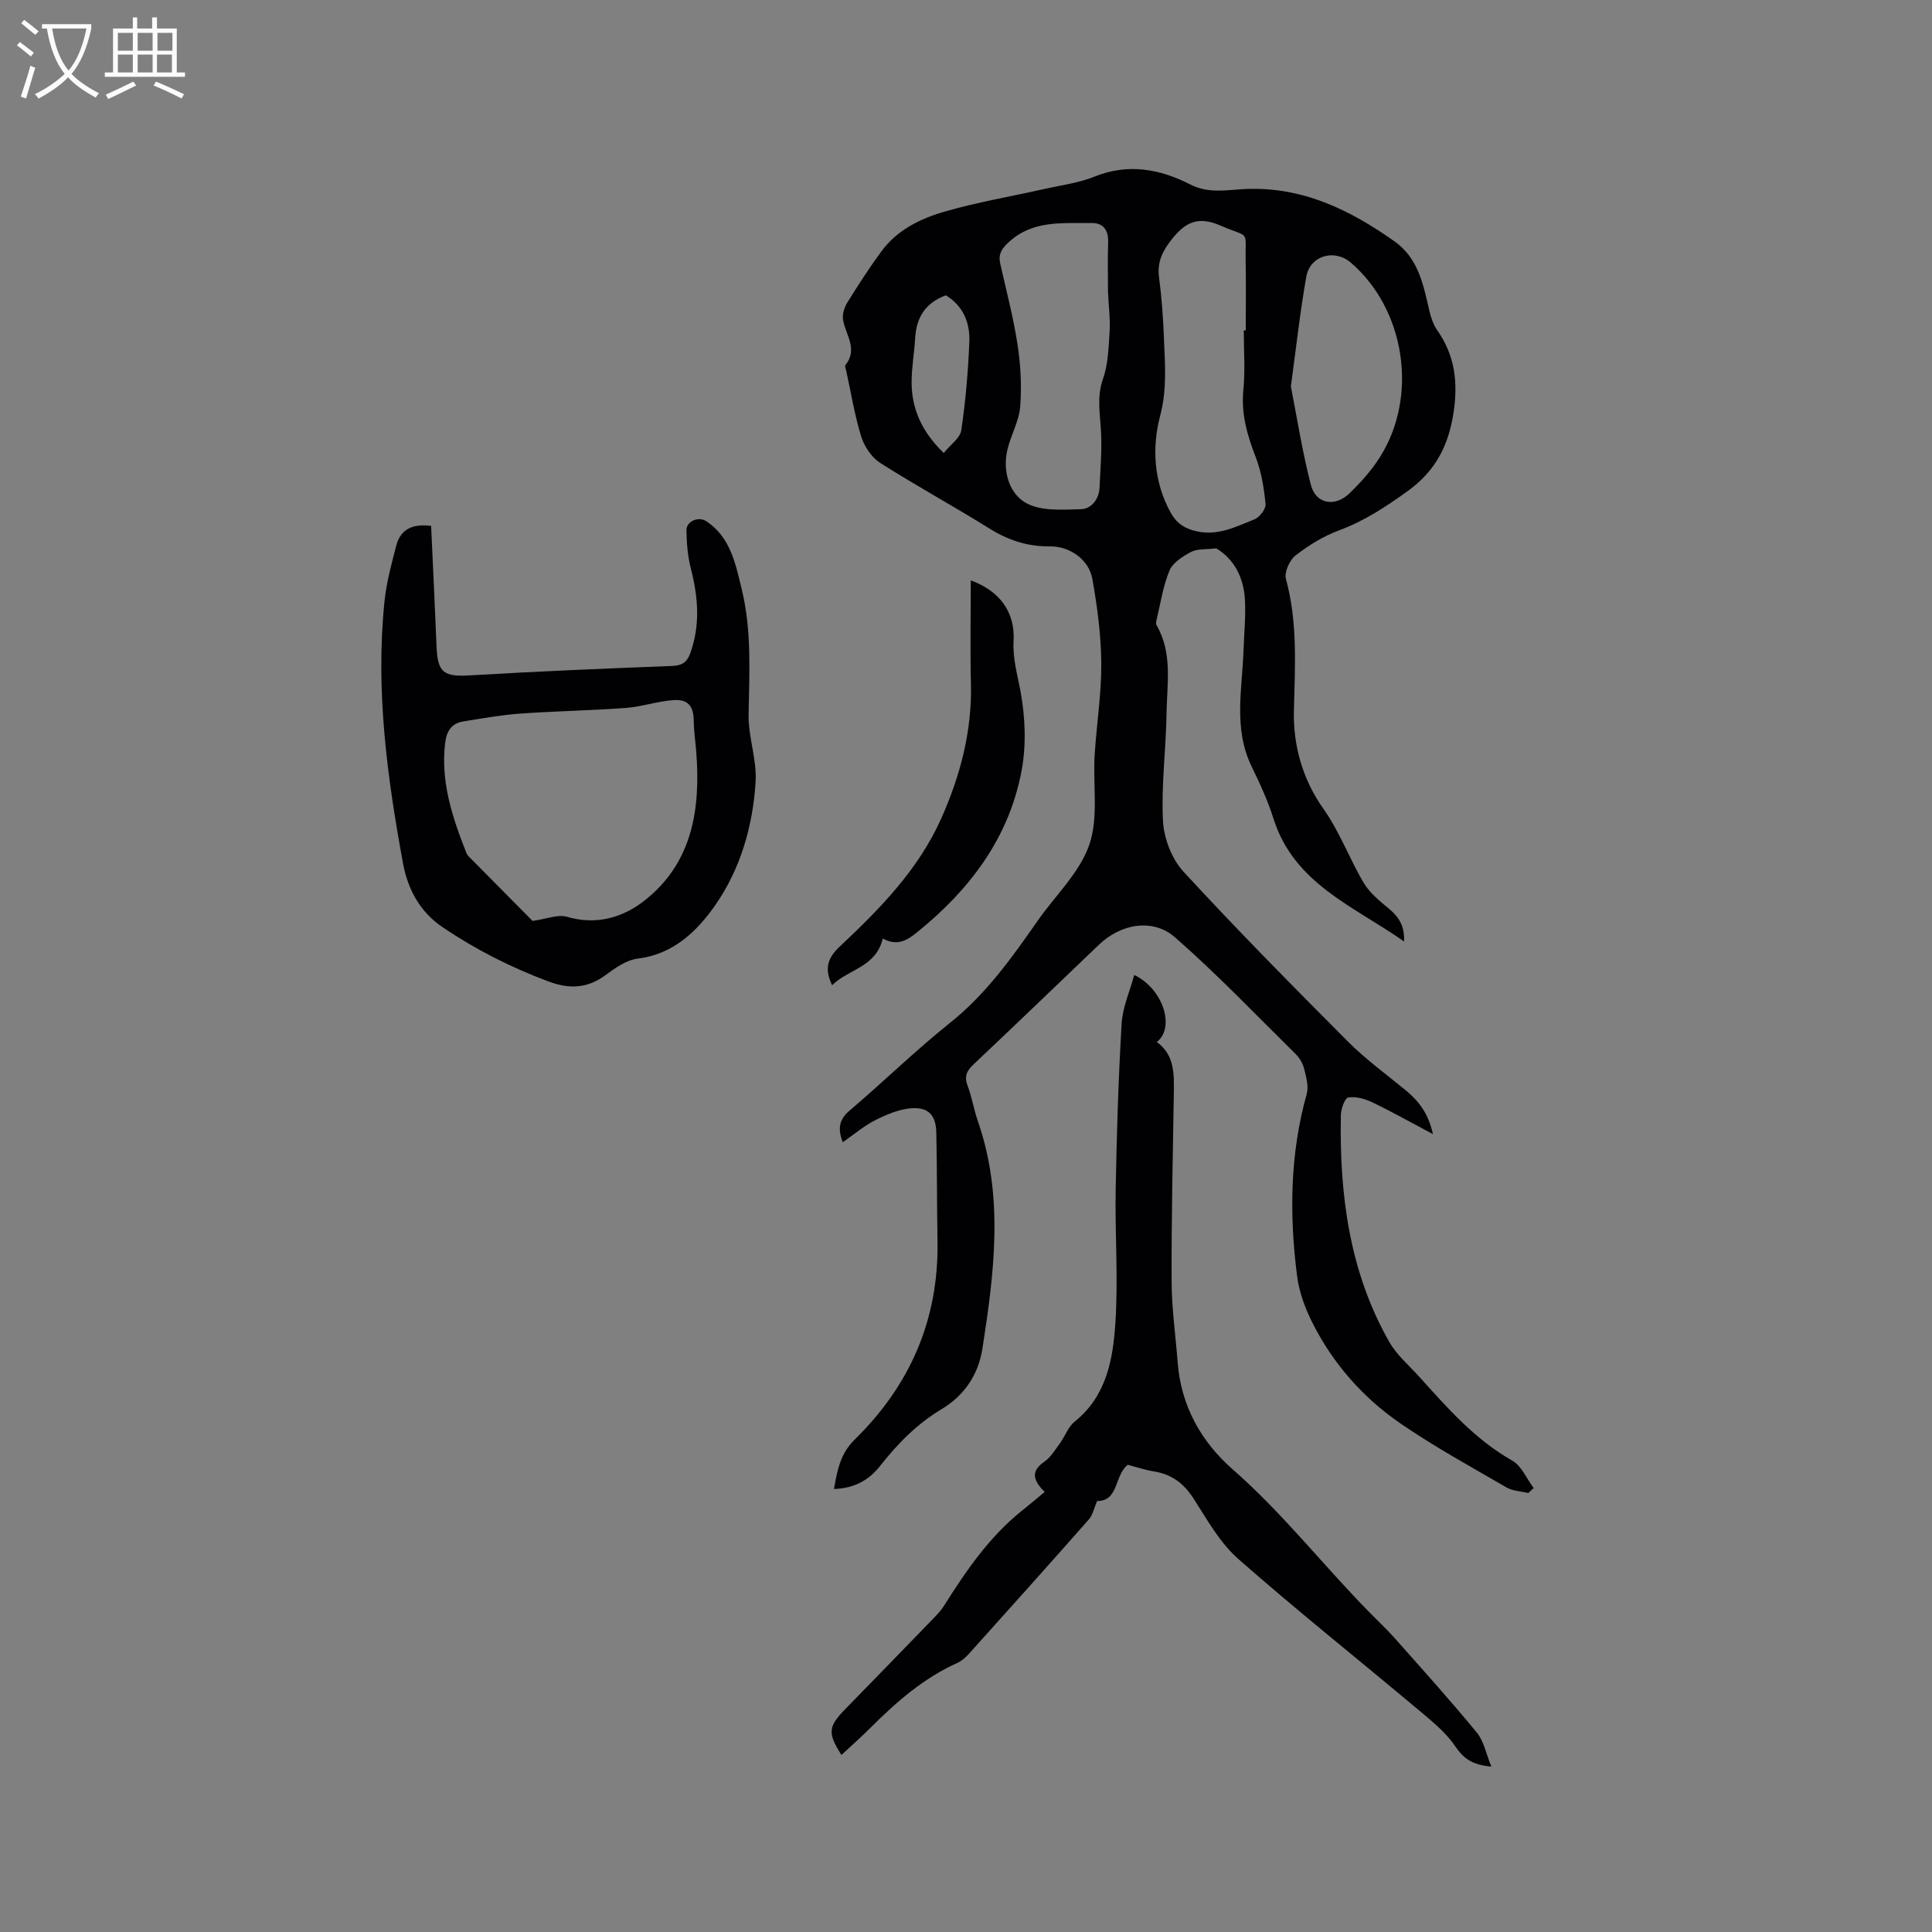
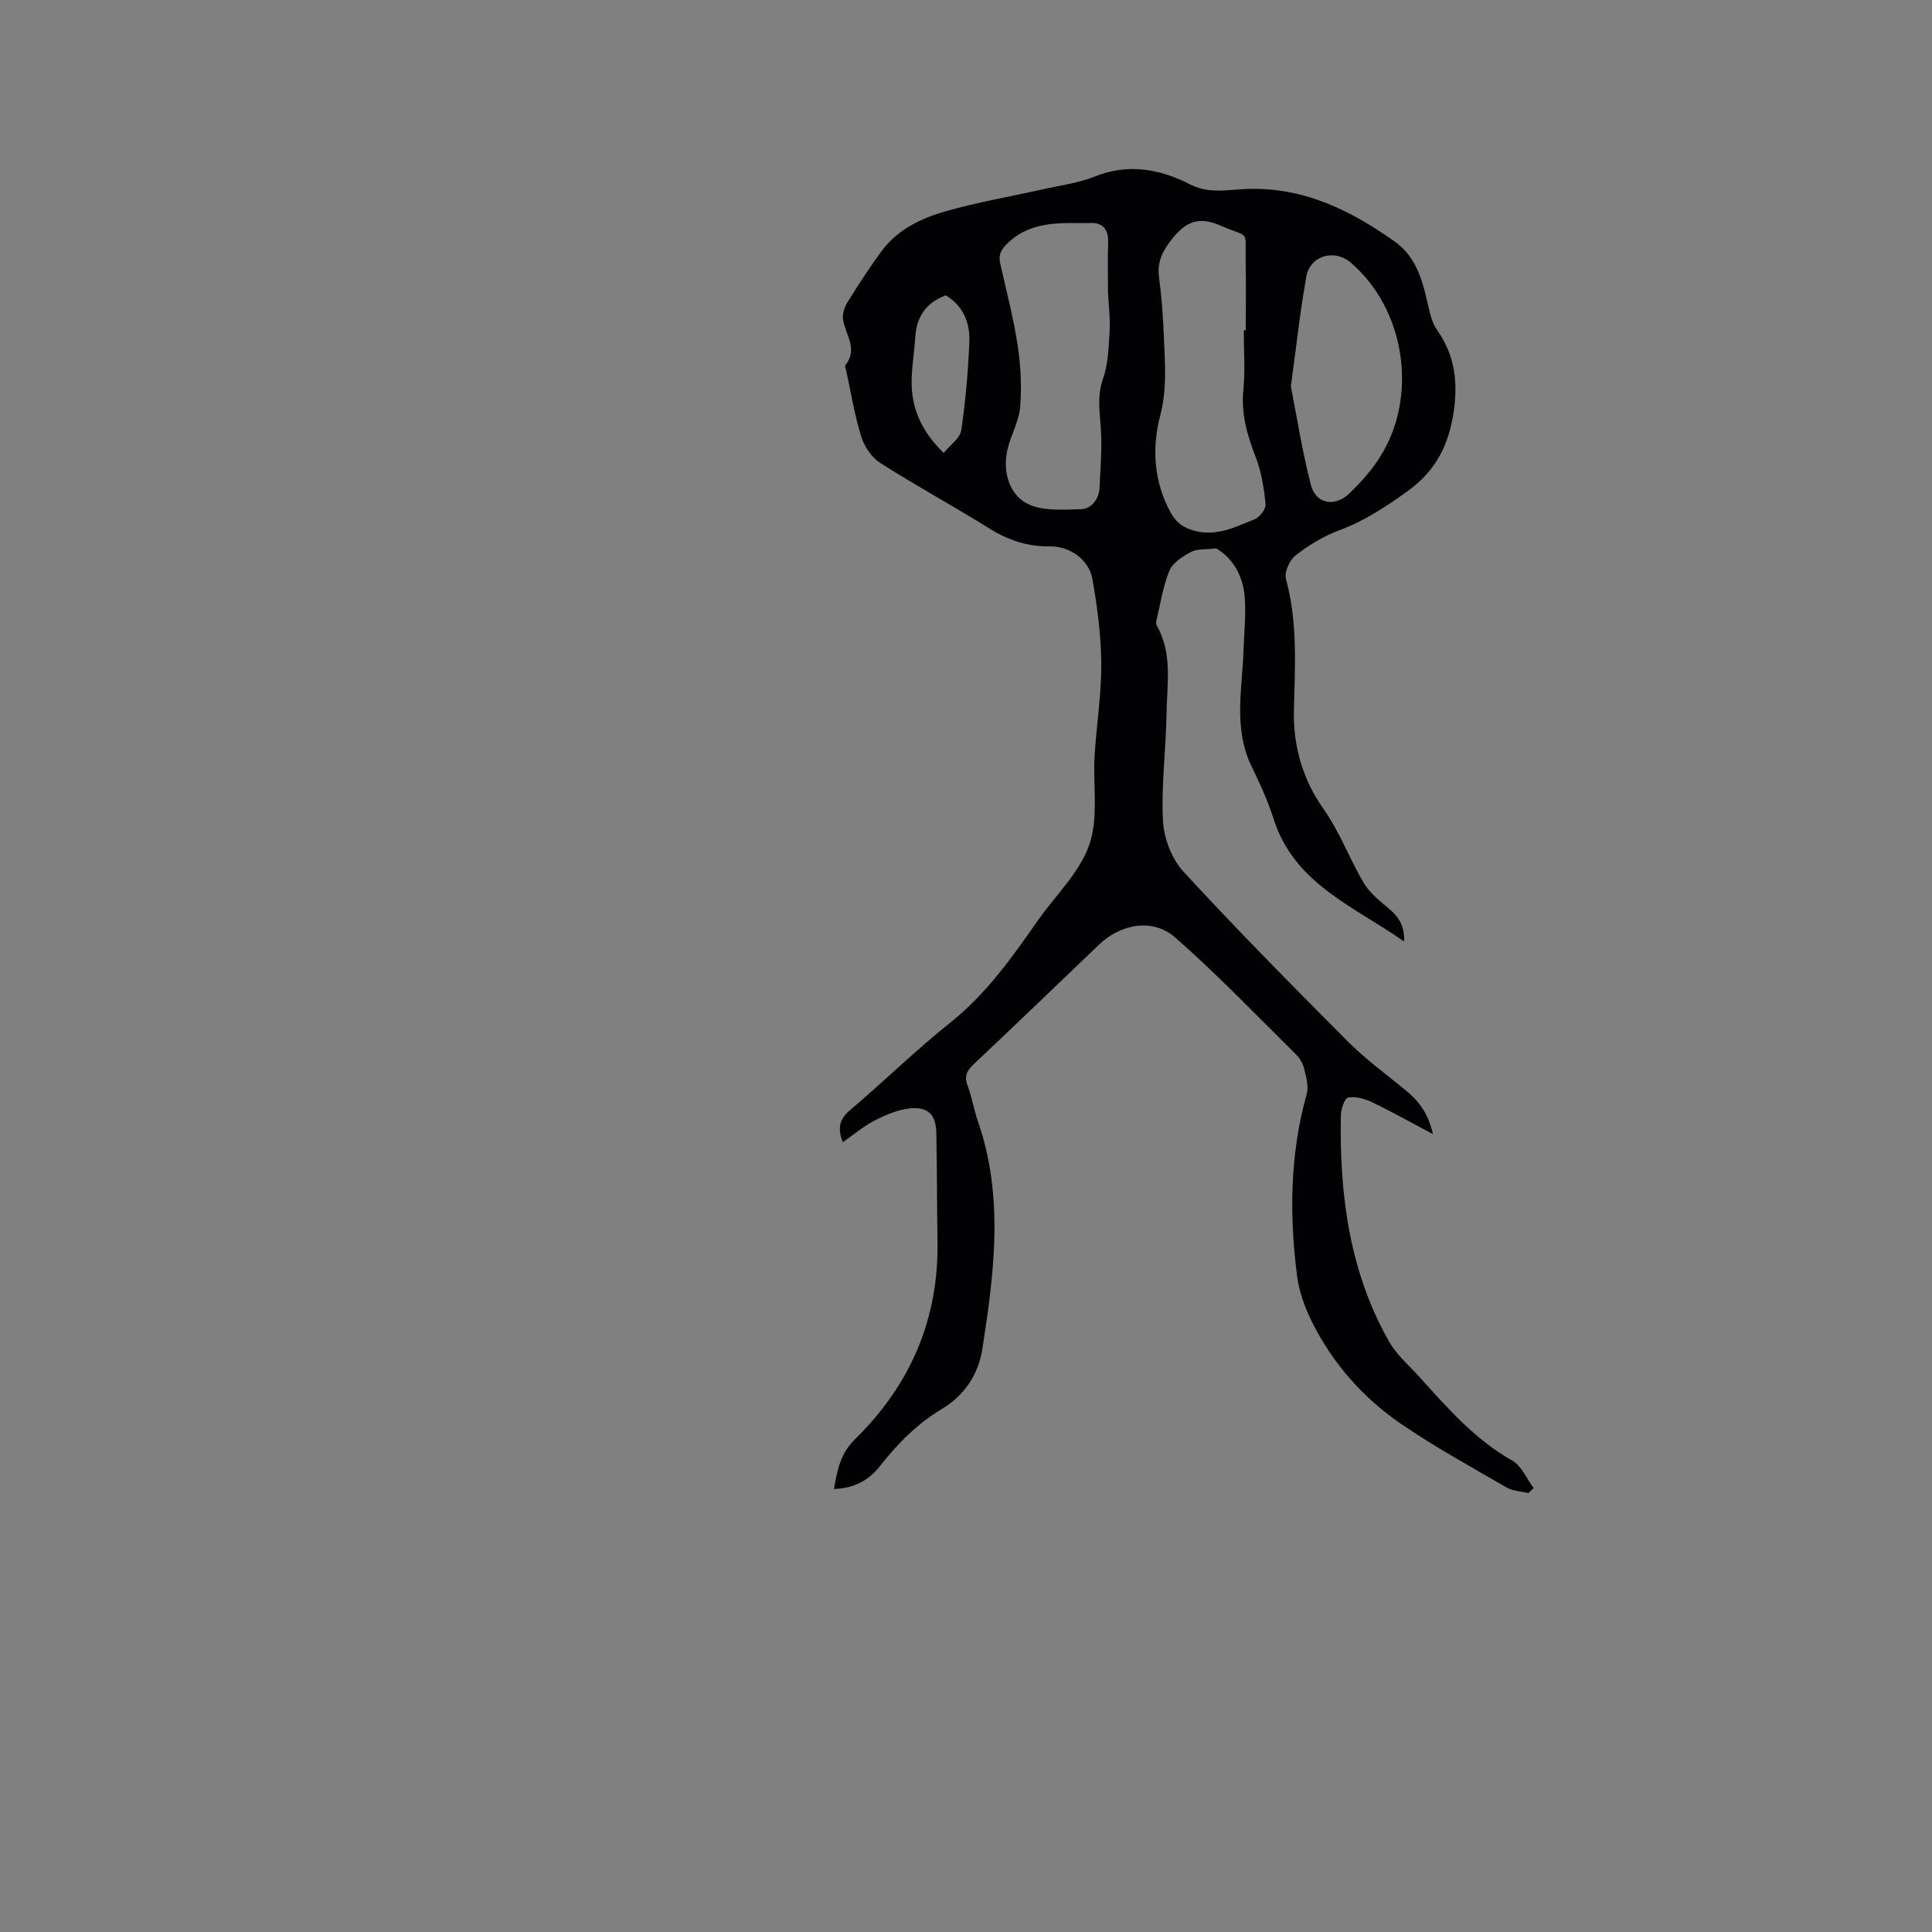
<svg xmlns="http://www.w3.org/2000/svg" enable-background="new 0 0 400 400" viewBox="0 0 400 400">
  <rect x="0" y="0" width="400" height="400" fill="#808080" stroke="none" />
  <g fill="#010103">
    <path d="m316.43 309.12c-1.51-.37-3.21-.41-4.5-1.15-7.41-4.3-14.96-8.43-22.01-13.28-7.76-5.34-13.96-12.38-18.22-20.87-1.49-2.97-2.72-6.28-3.14-9.55-1.63-12.69-1.51-25.33 1.99-37.8.43-1.54-.12-3.45-.52-5.11-.26-1.09-.89-2.24-1.68-3.03-8.28-8.17-16.33-16.61-25.07-24.26-4.64-4.05-11.26-2.78-15.75 1.52-8.66 8.28-17.29 16.59-26 24.81-1.41 1.33-1.92 2.48-1.2 4.39.9 2.37 1.29 4.92 2.12 7.31 5.43 15.61 3.4 31.36.95 47.12-.85 5.45-3.82 9.76-8.44 12.52-5.12 3.07-9.12 7.15-12.74 11.76-2.34 2.98-5.39 4.65-9.56 4.78.69-3.86 1.3-7.3 4.3-10.24 11.45-11.21 17.41-24.82 17.14-41.01-.13-7.52-.08-15.05-.25-22.58-.08-3.6-1.68-5.3-5.28-4.99-2.52.22-5.07 1.31-7.37 2.47-2.33 1.18-4.37 2.93-6.72 4.56-1.01-2.7-.87-4.62 1.42-6.56 7.03-5.97 13.64-12.45 20.84-18.2 7.44-5.94 12.78-13.48 18.12-21.13 3.64-5.21 8.66-9.92 10.66-15.69 1.95-5.61.74-12.28 1.11-18.48.38-6.35 1.42-12.68 1.38-19.02-.04-5.86-.82-11.77-1.85-17.56-.71-3.99-4.68-6.78-8.77-6.73-4.62.06-8.64-1.26-12.55-3.7-7.45-4.65-15.18-8.85-22.59-13.57-1.77-1.13-3.29-3.38-3.93-5.42-1.38-4.43-2.11-9.06-3.11-13.62-.09-.41-.35-1.01-.17-1.23 2.7-3.36-.07-6.35-.51-9.5-.15-1.11.31-2.49.92-3.48 2.24-3.6 4.54-7.17 7.05-10.58 3.21-4.37 7.99-6.73 12.94-8.17 6.79-1.98 13.8-3.15 20.71-4.71 3.51-.79 7.17-1.25 10.47-2.58 6.99-2.81 13.56-1.57 19.83 1.64 3.86 1.97 7.66 1.09 11.48.93 11.76-.49 21.58 4.32 30.81 10.86 4.94 3.5 5.95 8.99 7.2 14.37.33 1.41.83 2.89 1.65 4.06 3.65 5.19 4.29 10.8 3.36 16.96-1.03 6.8-3.7 12.13-9.54 16.32-4.51 3.24-8.95 6.17-14.18 8.11-3.22 1.19-6.29 3.08-9 5.19-1.24.96-2.37 3.48-1.99 4.87 2.46 8.98 1.87 18.15 1.65 27.2-.19 7.65 2.01 14.58 6.06 20.31 3.49 4.94 5.43 10.43 8.42 15.45 1.25 2.1 3.35 3.76 5.27 5.37 2.01 1.68 3.19 3.58 3.06 6.72-10.43-7.31-22.74-11.93-27.02-25.38-1.18-3.72-2.82-7.32-4.54-10.83-3.82-7.84-1.96-16-1.68-24.08.12-3.49.48-7 .29-10.47-.25-4.7-2.35-8.52-5.96-10.63-2.13.26-3.89.06-5.18.74-1.73.91-3.8 2.21-4.48 3.86-1.36 3.28-1.88 6.92-2.72 10.41-.07.29-.09.68.05.92 3.35 5.78 2.15 12.11 2.06 18.26-.11 7.42-1.12 14.85-.74 22.23.19 3.6 1.81 7.87 4.23 10.5 11.06 12.01 22.54 23.63 34.06 35.19 3.65 3.66 7.88 6.73 11.89 10.03 2.65 2.18 4.73 4.69 5.72 9.14-4.66-2.47-8.56-4.67-12.59-6.6-1.51-.72-3.4-1.25-4.96-.98-.72.13-1.5 2.38-1.52 3.68-.3 16.41 1.75 32.39 10.03 46.93 1.54 2.7 4.07 4.84 6.2 7.2 5.82 6.45 11.51 12.98 19.26 17.37 1.93 1.09 2.98 3.75 4.44 5.69-.42.34-.77.68-1.11 1.02zm-58.92-240.71h.41c0-4.77.07-9.54-.02-14.3-.12-6.8 1.03-4.69-5.19-7.4-4.5-1.96-7.18-.86-10.07 2.79-1.99 2.51-3.09 4.74-2.67 7.95.54 4.09.84 8.23 1 12.35.21 5.42.7 10.68-.77 16.27-1.73 6.58-1.35 13.69 2.18 20.08 1.2 2.18 2.89 3.31 5.41 3.86 4.43.97 8.12-.98 11.9-2.47 1.07-.42 2.43-2.15 2.33-3.15-.32-3.3-.85-6.69-2.04-9.75-1.75-4.51-3.03-8.9-2.56-13.85.41-4.09.09-8.25.09-12.38zm-28.11-7.92c0-2.96-.09-6.67.03-10.38.08-2.53-1.08-3.98-3.46-3.94-5.92.1-12.01-.67-17.05 3.9-1.55 1.41-2.27 2.54-1.83 4.52 1.25 5.57 2.72 11.12 3.58 16.75.65 4.22.88 8.59.55 12.84-.23 2.97-1.88 5.8-2.61 8.77-1.09 4.43.24 9.06 3.67 11.1 3.07 1.83 7.66 1.48 11.56 1.37 2.05-.06 3.7-2.01 3.81-4.47.17-3.76.49-7.54.32-11.3-.17-3.77-.96-7.39.4-11.24 1.08-3.08 1.15-6.56 1.37-9.88.15-2.4-.19-4.85-.34-8.04zm37.86 19.5c1.23 6.25 2.34 13.43 4.15 20.43 1.02 3.94 4.99 4.64 8.01 1.7 2.33-2.27 4.57-4.75 6.29-7.49 7.98-12.64 5.21-30.59-6.02-40.24-3.38-2.91-8.44-1.52-9.23 2.88-1.28 7.15-2.06 14.4-3.2 22.72zm-71.44-18.85c-4.31 1.6-6.09 4.66-6.34 8.82-.19 3.05-.73 6.09-.74 9.14-.01 5.64 2.2 10.39 6.65 14.68 1.36-1.68 3.39-3.06 3.63-4.7.9-6.05 1.42-12.17 1.67-18.28.17-3.95-1.26-7.47-4.87-9.66z" />
-     <path d="m308.77 365.76c-4.14-.37-5.84-1.8-7.5-4.24-1.97-2.9-4.88-5.23-7.62-7.53-12.42-10.42-25.11-20.52-37.27-31.22-3.8-3.35-6.45-8.11-9.24-12.47-2.03-3.18-4.56-5.07-8.24-5.66-1.86-.3-3.67-.92-5.41-1.37-2.8 2.19-1.84 7.54-6.35 7.5-.63 1.46-.89 2.88-1.7 3.8-8.2 9.31-16.48 18.54-24.78 27.77-.69.77-1.53 1.53-2.45 1.95-6.99 3.14-12.62 8.07-17.97 13.41-1.94 1.94-4 3.76-6.03 5.65-2.89-4.57-2.75-5.86.76-9.46 6.15-6.3 12.28-12.61 18.4-18.93.73-.76 1.47-1.54 2.03-2.43 4.61-7.31 9.45-14.41 16.32-19.87 1.5-1.19 2.95-2.43 4.57-3.77-2.62-2.59-2.74-4.42-.06-6.27 1.33-.92 2.25-2.49 3.24-3.84 1.06-1.45 1.68-3.38 3.02-4.44 6.63-5.31 7.95-12.95 8.44-20.5.61-9.17-.11-18.41.06-27.62.21-11.44.56-22.89 1.23-34.31.2-3.35 1.68-6.62 2.61-10.05 6.05 2.89 8.5 10.94 4.67 13.87 3.67 2.67 3.59 6.57 3.53 10.52-.21 13.03-.51 26.07-.46 39.1.02 5.6.83 11.19 1.26 16.79.7 8.96 4.88 16.38 11.38 22.07 10.4 9.11 18.85 20 28.49 29.78 1.71 1.74 3.5 3.41 5.11 5.23 5.71 6.44 11.48 12.83 16.94 19.48 1.47 1.78 1.92 4.39 3.02 7.06z" />
-     <path d="m89.26 108.88c.38 8.42.79 16.77 1.13 25.11.22 5.29 1.54 6.16 6.88 5.84 13.95-.83 27.91-1.42 41.87-1.95 2.04-.08 3.06-.73 3.73-2.54 2.18-5.9 1.67-11.75.15-17.7-.65-2.53-.85-5.21-.9-7.83-.04-1.92 2.54-2.99 4.21-1.84 4.89 3.35 5.92 8.59 7.22 13.94 2.12 8.68 1.58 17.35 1.44 26.1-.07 4.59 1.72 9.24 1.45 13.79-.54 9.2-3.16 18.19-8.4 25.67-3.67 5.24-8.59 10.1-15.96 10.99-2.33.28-4.67 1.91-6.66 3.39-3.8 2.81-7.5 2.98-11.9 1.34-7.78-2.91-15.1-6.62-21.94-11.26-4.62-3.13-7.15-7.81-8.14-13.19-3.31-17.97-5.73-36.02-3.82-54.35.4-3.84 1.44-7.63 2.41-11.39.86-3.35 3.29-4.63 7.23-4.12zm21 81.79c2.93-.41 5.24-1.4 7.1-.86 6.13 1.79 11.61.18 16.16-3.42 9.86-7.82 11.53-18.87 10.64-30.62-.17-2.19-.5-4.37-.53-6.56-.04-2.94-1.11-4.46-4.15-4.26-3.32.22-6.58 1.37-9.9 1.62-7.27.54-14.57.65-21.84 1.17-3.98.29-7.94.99-11.89 1.64-2.4.4-3.4 2.04-3.69 4.45-.97 8.09 1.53 15.47 4.41 22.79.18.47.62.85.99 1.22 4.38 4.44 8.78 8.88 12.7 12.83z" />
-     <path d="m182.77 194.31c-1.42 5.97-7.1 6.31-10.49 9.67-1.66-3.44-.95-5.63 1.61-8.04 8.28-7.77 16.26-15.9 20.98-26.48 3.96-8.87 6.4-18.12 6.15-27.98-.18-7.07-.03-14.15-.03-21.32 6.02 2.2 9.2 6.58 8.86 12.56-.21 3.66.81 6.98 1.45 10.48.97 5.31 1.2 11.08.21 16.37-2.61 13.92-10.73 24.63-21.59 33.41-2.09 1.7-4.15 2.99-7.15 1.33z" />
  </g>
-   <path d="m6.4 11.7c-1-.8-1.9-1.6-2.9-2.3l.6-.7c.9.7 1.9 1.4 2.9 2.2zm-2.1 8.3c.7-2.1 1.4-4.2 2-6.4.2.1.6.3 1 .4-.7 2.3-1.3 4.4-1.9 6.4zm3-12.8c-1.1-.9-2.1-1.7-2.9-2.4l.6-.7c1 .8 2 1.5 3 2.4zm1.4-1.3v-.9h10.2v.9c-.9 4.2-2.3 7.3-4.1 9.4 1.3 1.4 3.2 2.7 5.7 4-.2.2-.4.5-.7.9-2.5-1.4-4.4-2.7-5.7-4.2-1.4 1.5-3.5 3-6.1 4.4 0 0 0 0-.1-.1-.3-.4-.5-.7-.7-.8 2.7-1.3 4.7-2.8 6.2-4.2-1.8-2.2-3-5.3-3.7-9.4zm9.2 0h-7.1c.6 3.8 1.7 6.7 3.4 8.7 1.7-2 2.9-4.8 3.7-8.7z" fill="#fcfbfa" />
-   <path d="m31.6 3.6h.9v2.3h4.1v9.1h1.7v.9h-16.6v-.9h1.7v-9.1h4.1v-2.3h.9v2.3h3.1v-2.3zm-4 13.3.6.8c-1.9.9-3.8 1.9-5.8 2.8-.2-.3-.3-.6-.5-.9 2-.9 3.9-1.8 5.7-2.7zm-3.2-10.1v3.7h3.1v-3.7zm0 4.5v3.7h3.1v-3.7zm4.1-4.5v3.7h3.1v-3.7zm0 4.5v3.7h3.1v-3.7zm9.1 9.1c-2.1-1.1-4.1-2-5.8-2.7l.5-.8c2.2.9 4.1 1.8 5.8 2.6zm-1.9-13.6h-3.1v3.7h3.1zm-3.2 4.5v3.7h3.1v-3.7z" fill="#fcfbfa" />
</svg>